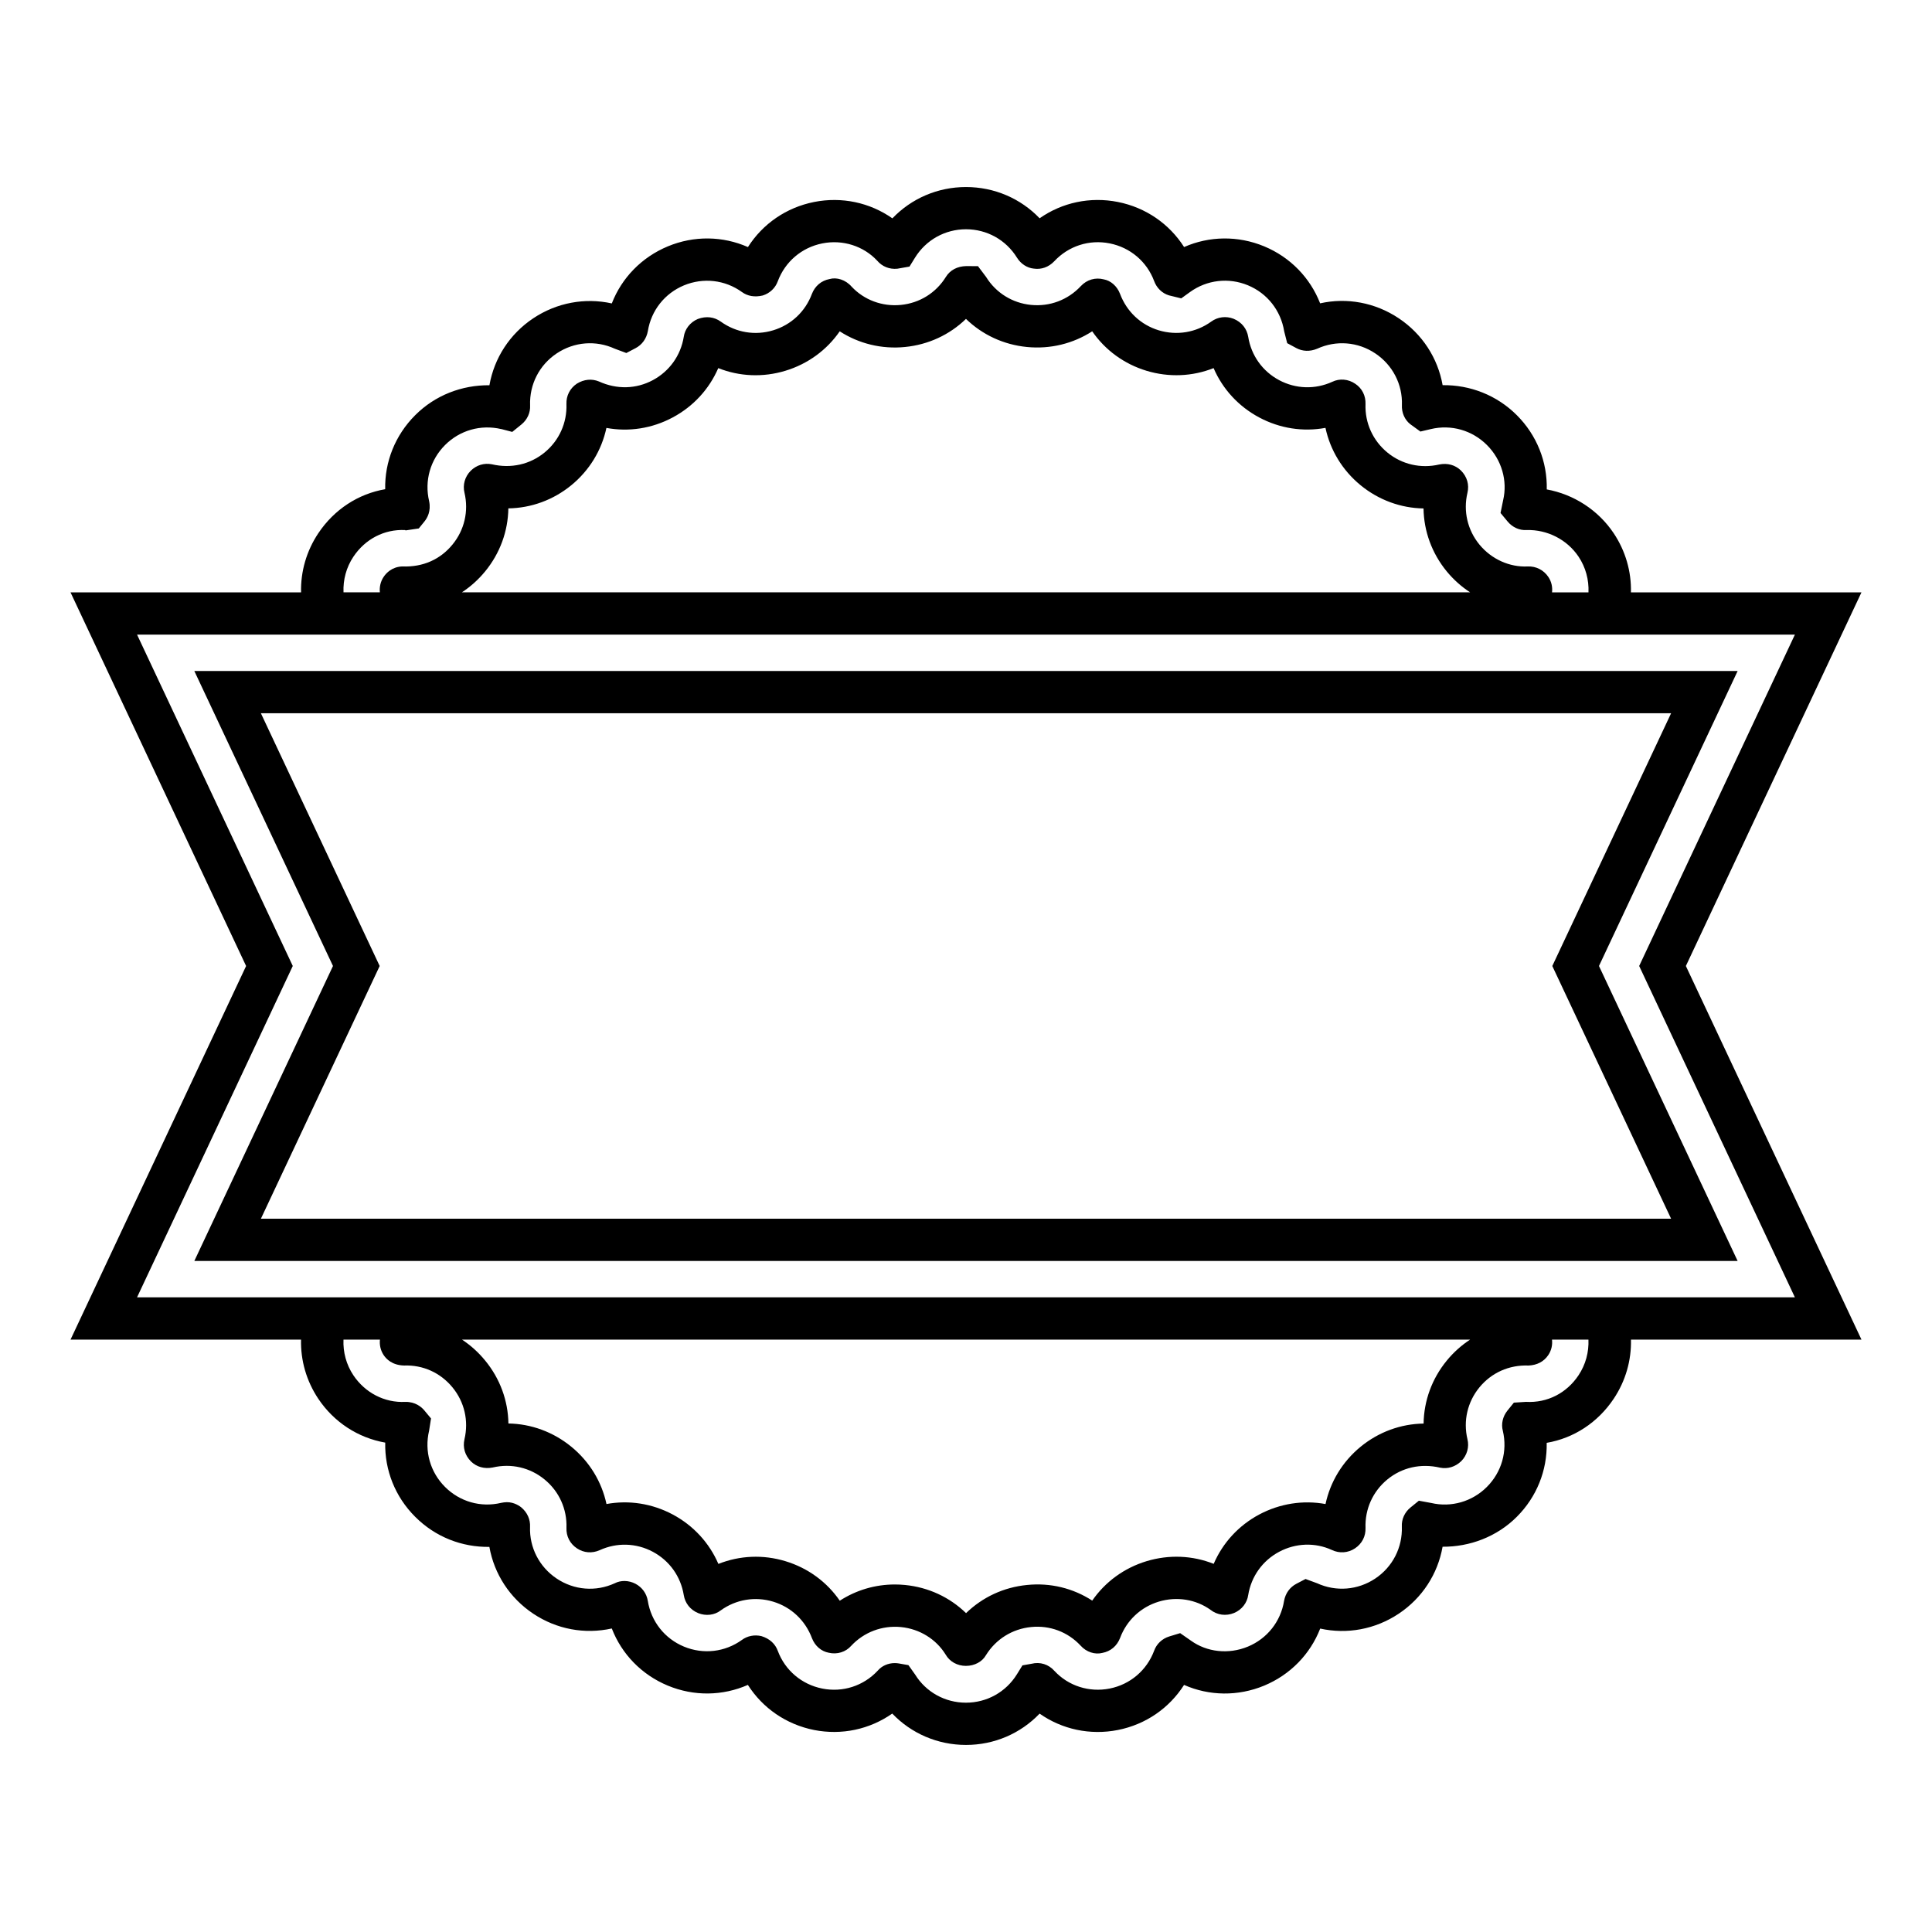
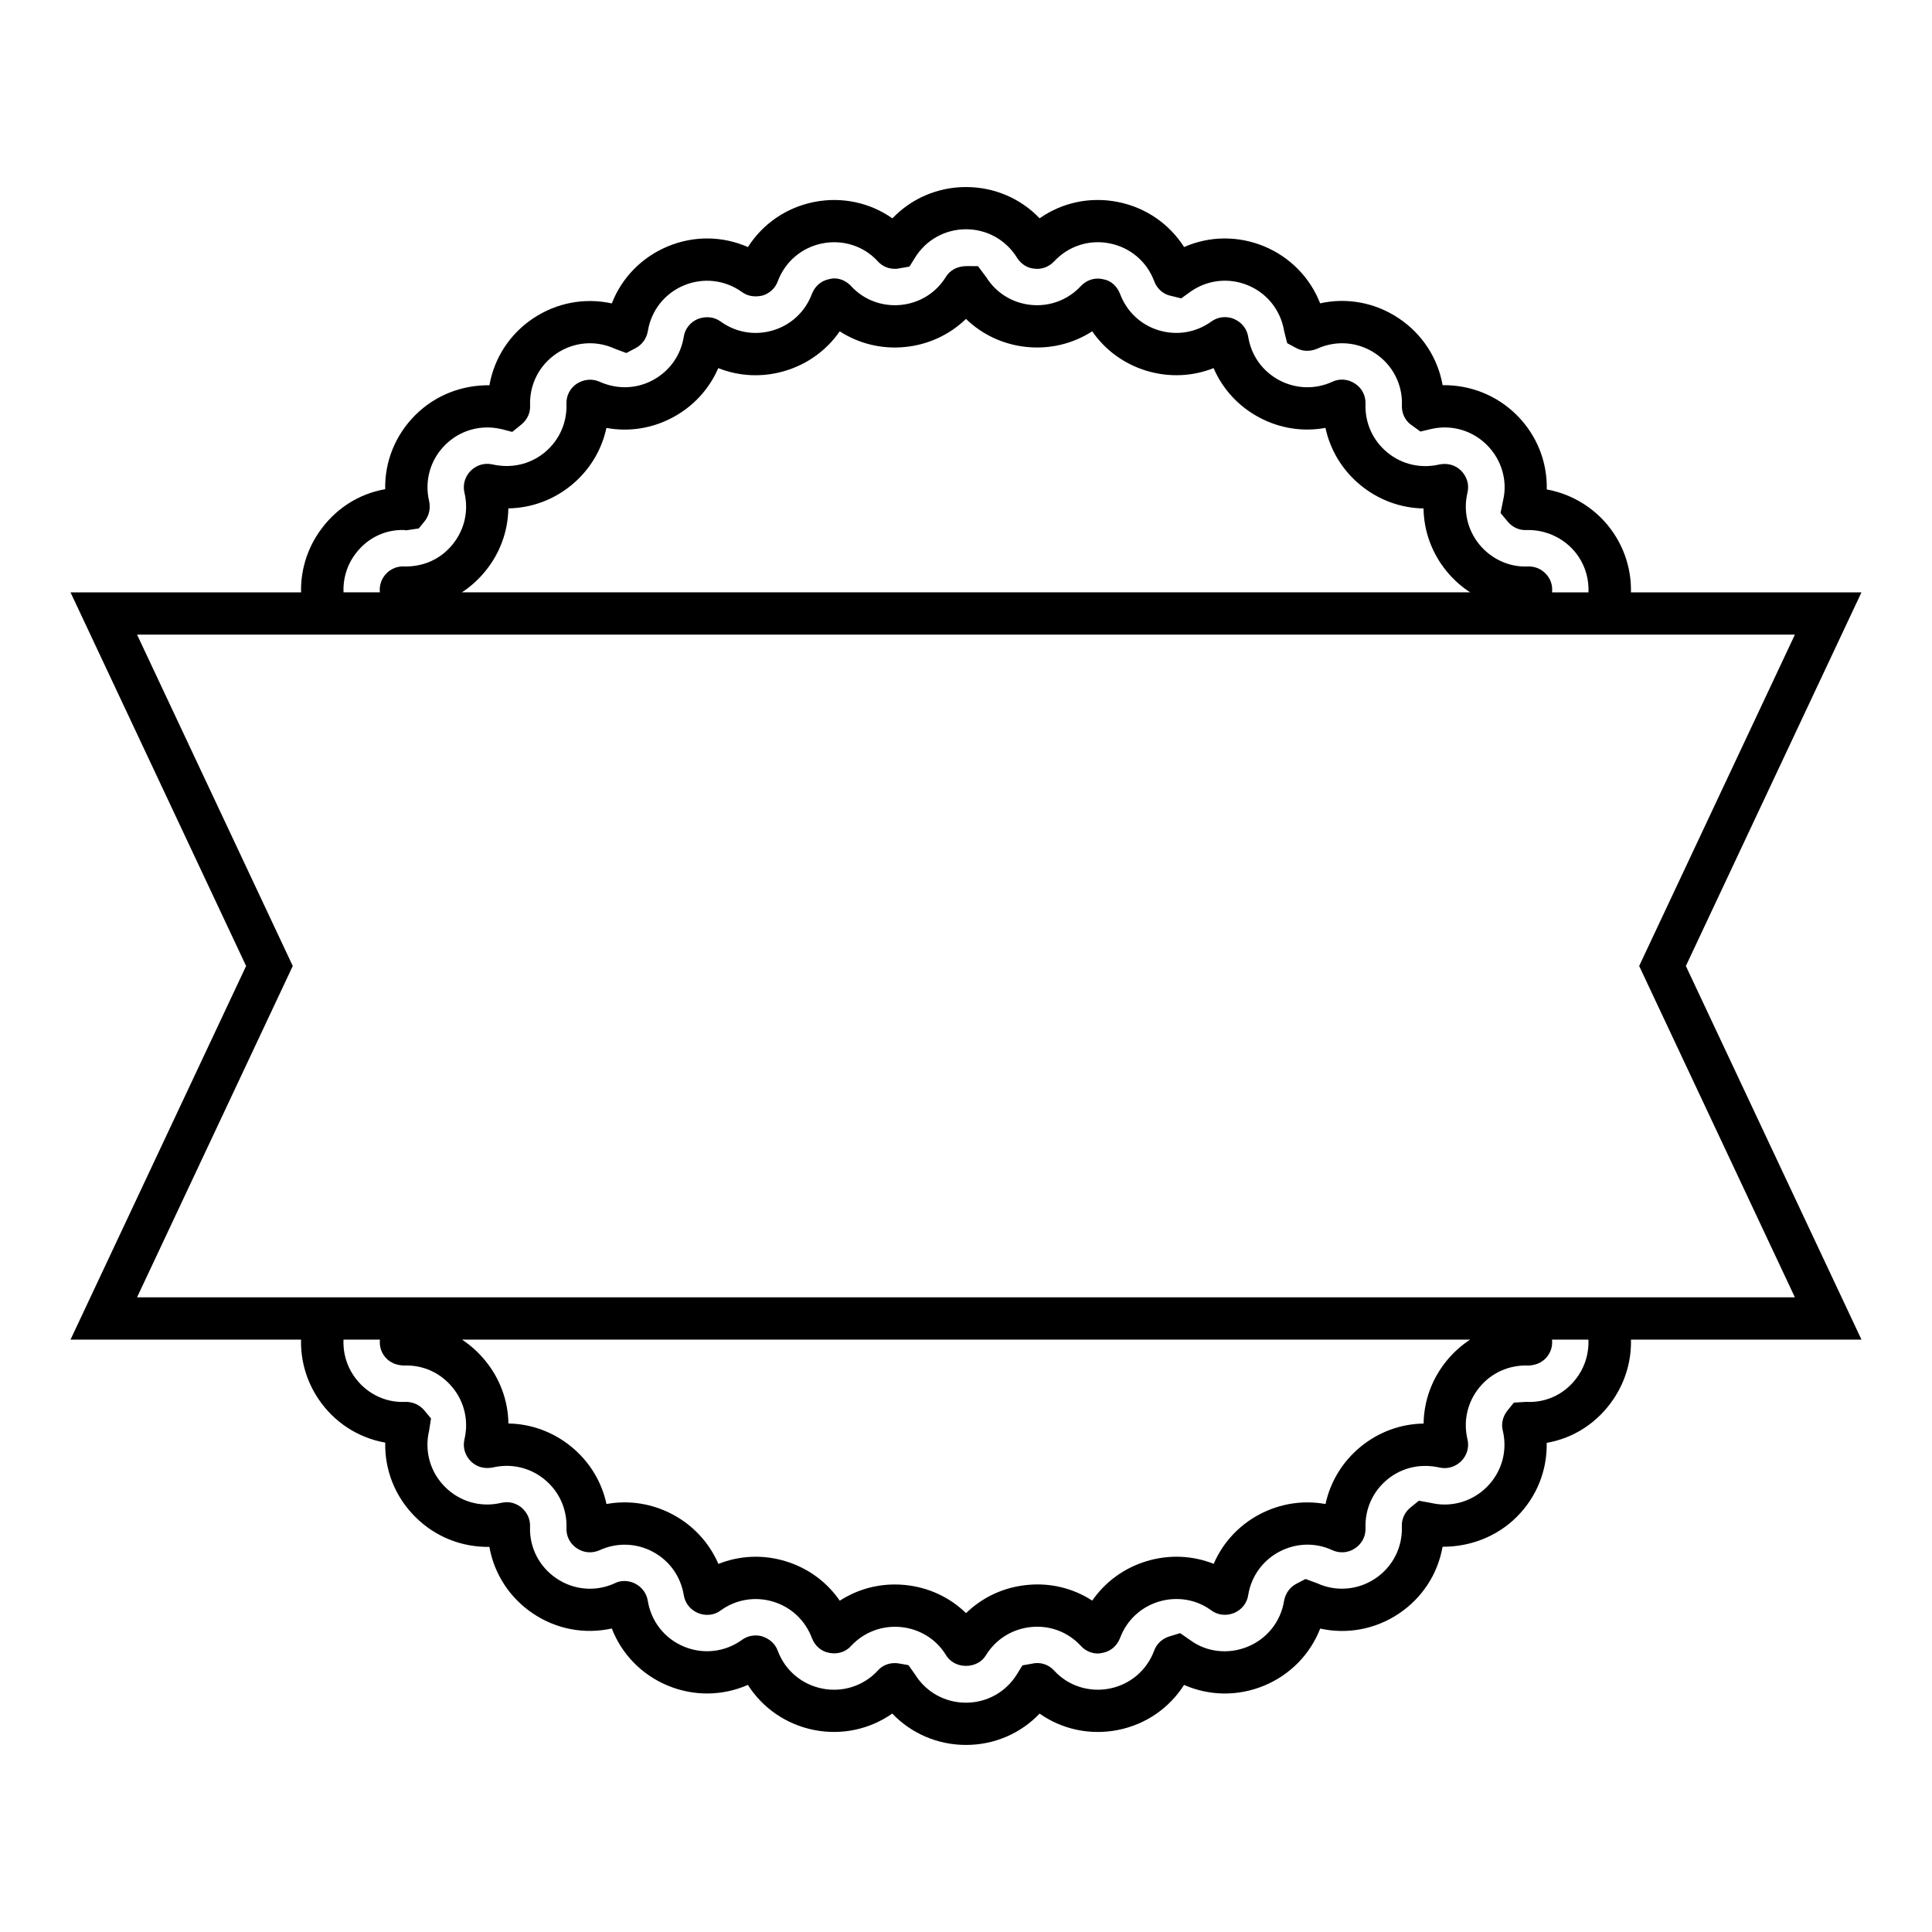
<svg xmlns="http://www.w3.org/2000/svg" fill="#000000" width="800px" height="800px" version="1.1" viewBox="144 144 512 512">
  <g>
    <path d="m223.78 499.01c-0.137 5.5 1.422 10.961 4.566 15.672 4.172 6.238 10.555 10.359 17.742 11.625-0.16 7.297 2.629 14.363 7.934 19.656 5.356 5.367 12.387 8.078 19.668 7.981 1.27 7.168 5.391 13.539 11.621 17.699 6.207 4.144 13.641 5.512 20.82 3.922 2.637 6.805 7.922 12.273 14.859 15.148 6.922 2.863 14.504 2.746 21.203-0.195 3.918 6.152 10.172 10.48 17.539 11.949 7.312 1.438 14.691-0.141 20.723-4.352 5.051 5.281 12.031 8.312 19.543 8.312 7.484 0 14.441-3.008 19.508-8.297 5.965 4.184 13.398 5.793 20.754 4.336 7.352-1.457 13.594-5.773 17.527-11.945 6.676 2.941 14.277 3.066 21.223 0.191 6.941-2.883 12.223-8.359 14.852-15.121 7.106 1.566 14.578 0.215 20.816-3.945 6.231-4.156 10.344-10.527 11.621-17.746 7.16 0.055 14.383-2.629 19.668-7.93 5.273-5.266 8.066-12.277 7.922-19.605 7.148-1.215 13.543-5.356 17.766-11.691 3.144-4.711 4.699-10.168 4.566-15.66h61.09l-46.539-99.016 46.531-99.012-61.09-0.004c0.137-5.5-1.422-10.961-4.57-15.672-4.109-6.144-10.594-10.309-17.738-11.609 0.164-7.297-2.625-14.375-7.934-19.676-5.32-5.32-12.41-8.043-19.664-7.953-1.27-7.18-5.391-13.566-11.629-17.73-6.266-4.184-13.77-5.539-20.832-3.957-2.644-6.781-7.918-12.234-14.84-15.109-6.93-2.867-14.531-2.746-21.211 0.191-3.918-6.148-10.168-10.477-17.527-11.941-7.367-1.469-14.812 0.145-20.758 4.32-5.043-5.262-12.012-8.281-19.512-8.281-7.484 0-14.441 3.008-19.508 8.297-5.977-4.188-13.414-5.801-20.766-4.332-7.344 1.461-13.586 5.777-17.516 11.945-6.68-2.945-14.281-3.074-21.223-0.191-6.941 2.883-12.227 8.359-14.852 15.125-7.106-1.57-14.57-0.219-20.812 3.938-6.231 4.156-10.348 10.527-11.621 17.746-7.289-0.066-14.371 2.629-19.668 7.934-5.312 5.305-8.105 12.379-7.953 19.617-7.133 1.227-13.512 5.356-17.727 11.672-3.144 4.711-4.703 10.172-4.566 15.672l-61.098-0.004 46.531 99.016-46.531 99.012zm338.55 9.449c-3.129 4.699-8.227 7.371-13.934 7.051l-3.203 0.203-1.703 2.106c-1.273 1.574-1.703 3.59-1.223 5.356 1.277 5.398-0.305 10.957-4.231 14.879-3.902 3.91-9.473 5.484-14.719 4.258l-3.301-0.609-2.215 1.797c-1.566 1.27-2.402 3.152-2.297 5.059 0.195 5.547-2.441 10.695-7.051 13.773-4.617 3.078-10.383 3.547-15.418 1.242l-3.051-1.125-2.434 1.273c-1.711 0.898-2.891 2.508-3.258 4.527-0.883 5.465-4.469 9.996-9.586 12.121-5.137 2.125-10.879 1.457-15.09-1.578l-2.863-1.992-2.867 0.871c-1.902 0.578-3.379 1.98-4.027 3.785-1.945 5.199-6.352 8.949-11.785 10.027-5.438 1.078-10.938-0.695-14.621-4.656-1.551-1.77-3.828-2.481-6.094-1.91l-2.402 0.422-1.457 2.356c-2.918 4.719-7.969 7.535-13.52 7.535-5.539 0-10.59-2.816-13.457-7.449l-1.781-2.504-2.531-0.445c-0.371-0.066-0.742-0.094-1.105-0.094-1.77 0-3.426 0.742-4.492 1.996-3.769 4.051-9.273 5.84-14.715 4.75-5.438-1.082-9.844-4.828-11.766-9.965-0.668-1.855-2.137-3.254-4.344-3.93-1.824-0.434-3.727-0.066-5.16 0.996-4.492 3.242-10.238 3.91-15.367 1.785-5.117-2.121-8.703-6.656-9.594-12.152-0.32-1.926-1.488-3.555-3.254-4.5-1.82-0.953-3.91-0.965-5.492-0.141-5.023 2.309-10.777 1.844-15.395-1.242-4.609-3.082-7.25-8.227-7.059-13.676 0.102-1.98-0.715-3.844-2.344-5.203-0.785-0.625-2.461-1.617-4.602-1.305l-0.719 0.121c-5.394 1.285-10.949-0.301-14.871-4.227-3.918-3.914-5.5-9.477-4.219-14.883l0.512-3.254-1.781-2.144c-0.734-0.887-2.375-2.297-5.023-2.25-5.523 0.285-10.68-2.434-13.77-7.051-1.895-2.84-2.762-6.144-2.625-9.453h9.664c-0.152 1.422 0.156 2.867 0.996 4.121 0.672 0.996 2.215 2.672 5.414 2.746 5.004-0.184 9.633 1.918 12.812 5.793 3.172 3.856 4.328 8.859 3.176 13.75-0.496 2.144 0.113 4.266 1.734 5.887 1.484 1.434 3.5 2.035 5.766 1.59 4.871-1.145 9.879 0.012 13.734 3.184 3.856 3.164 5.969 7.844 5.793 12.809-0.09 2.227 0.926 4.211 2.785 5.441 1.816 1.211 4.004 1.379 6.031 0.477 4.539-2.07 9.672-1.918 14.078 0.434 4.406 2.356 7.391 6.531 8.195 11.484 0.359 2.16 1.723 3.883 3.793 4.754 2.086 0.852 4.402 0.543 6.004-0.711 4.055-2.918 9.125-3.754 13.895-2.312 4.773 1.445 8.516 4.961 10.293 9.707 0.797 2.055 2.492 3.469 4.43 3.828 2.258 0.531 4.527-0.207 5.945-1.824 3.398-3.648 8.223-5.457 13.188-4.981 4.965 0.488 9.32 3.207 11.84 7.277 1.07 1.887 3.09 3.012 5.398 3.016v-0.004c2.301 0 4.32-1.121 5.293-2.836 2.637-4.254 6.996-6.973 11.988-7.461 4.945-0.5 9.727 1.309 13.082 4.914 1.547 1.75 3.844 2.445 5.785 1.945 2.168-0.406 3.863-1.82 4.688-3.945 1.746-4.684 5.488-8.199 10.266-9.645 4.793-1.441 9.848-0.598 13.723 2.188 1.766 1.379 4.074 1.699 6.231 0.82 2.047-0.859 3.449-2.68 3.738-4.742 0.805-4.934 3.793-9.117 8.188-11.465 4.41-2.352 9.547-2.516 13.949-0.504 2.004 0.977 4.328 0.82 6.164-0.414 1.855-1.23 2.871-3.211 2.789-5.418-0.176-4.992 1.934-9.672 5.793-12.844 3.856-3.164 8.859-4.312 13.953-3.125 2.019 0.402 4.016-0.191 5.609-1.707 1.562-1.562 2.172-3.769 1.656-5.836-1.152-4.863 0.008-9.867 3.172-13.727 3.172-3.867 7.844-6 13.043-5.793 2.207-0.105 4.039-1.012 5.219-2.789 0.828-1.242 1.133-2.656 0.977-4.078h9.656c0.137 3.301-0.73 6.606-2.625 9.445zm-295.91-9.449h267.18c-2.297 1.496-4.387 3.363-6.188 5.559-3.938 4.801-6.055 10.637-6.144 16.691-6.039 0.086-11.891 2.207-16.699 6.148-4.809 3.953-8.023 9.273-9.293 15.18-5.93-1.086-12.078-0.148-17.574 2.773-5.469 2.926-9.656 7.504-12.062 13.074-5.602-2.227-11.824-2.508-17.785-0.707-5.961 1.805-10.98 5.496-14.402 10.453-5.074-3.297-11.121-4.781-17.289-4.144-6.168 0.602-11.781 3.219-16.152 7.461-4.332-4.211-9.969-6.852-16.168-7.461-0.906-0.09-1.805-0.133-2.699-0.133-5.219 0-10.238 1.488-14.594 4.301-3.426-4.977-8.441-8.668-14.398-10.473-5.922-1.797-12.109-1.527-17.773 0.723-2.391-5.547-6.59-10.152-12.09-13.094-5.492-2.93-11.648-3.863-17.566-2.777-1.266-5.902-4.484-11.219-9.289-15.164-4.832-3.965-10.715-6.086-16.699-6.18-0.094-6.031-2.211-11.875-6.156-16.672-1.793-2.195-3.875-4.062-6.152-5.559zm-28.762-207.48c3.129-4.688 8.199-7.32 13.684-7.059l0.164 0.09 3.477-0.516 1.516-1.871c0.699-0.863 1.789-2.691 1.223-5.367-1.277-5.394 0.305-10.949 4.227-14.871 3.914-3.918 9.484-5.492 14.879-4.223l0.004-0.016 2.918 0.766 2.434-1.973c1.566-1.27 2.402-3.152 2.297-5.059-0.195-5.551 2.441-10.699 7.055-13.777 4.617-3.078 10.379-3.543 15.383-1.242l3.062 1.141 2.449-1.285c1.711-0.898 2.891-2.508 3.258-4.527 0.883-5.465 4.469-9.996 9.582-12.121 5.133-2.117 10.875-1.453 15.344 1.77 1.469 1.07 3.336 1.434 5.512 0.922 1.883-0.582 3.348-1.98 3.996-3.777 1.945-5.195 6.348-8.945 11.785-10.027 5.43-1.09 10.941 0.695 14.562 4.582 1.32 1.551 3.227 2.324 5.328 2.125l3.227-0.566 1.457-2.356c2.922-4.719 7.973-7.535 13.52-7.535s10.594 2.816 13.508 7.527c1.031 1.672 2.738 2.738 4.441 2.898 2.008 0.301 3.941-0.383 5.422-1.926 3.773-4.059 9.273-5.848 14.715-4.754 5.438 1.082 9.844 4.828 11.766 9.969 0.672 1.863 2.148 3.266 3.922 3.801l3.262 0.801 2.316-1.672c4.5-3.246 10.246-3.91 15.363-1.793 5.121 2.125 8.707 6.664 9.609 12.211l0.793 3.125 2.394 1.289c1.66 0.898 3.613 0.992 5.555 0.18 5.023-2.297 10.781-1.844 15.391 1.242 4.617 3.078 7.254 8.227 7.062 13.676-0.105 2.035 0.75 3.93 2.199 5.074l2.703 1.961 2.758-0.652c5.402-1.281 10.953 0.305 14.875 4.227 3.918 3.914 5.5 9.477 4.289 14.625l-0.688 3.383 1.887 2.273c1.262 1.516 3.125 2.379 5.039 2.246 5.445-0.145 10.703 2.5 13.754 7.062 1.895 2.84 2.762 6.144 2.625 9.453h-9.656c0.156-1.418-0.148-2.836-0.965-4.062-1.223-1.852-3.301-2.914-5.519-2.801-4.777 0.223-9.574-1.926-12.758-5.801-3.164-3.859-4.324-8.863-3.18-13.703 0.52-2.156-0.082-4.293-1.742-5.949-1.496-1.43-3.508-2.016-5.734-1.57-4.875 1.133-9.887-0.012-13.734-3.172-3.863-3.172-5.977-7.852-5.801-12.82 0.09-2.227-0.926-4.211-2.695-5.383-1.867-1.297-4.203-1.469-6.113-0.539-4.543 2.07-9.68 1.91-14.086-0.441-4.402-2.352-7.387-6.527-8.188-11.477-0.359-2.16-1.723-3.883-3.852-4.777-2.008-0.793-4.246-0.516-5.949 0.738-4.039 2.91-9.098 3.75-13.895 2.316-4.773-1.445-8.516-4.961-10.293-9.715-0.797-2.055-2.492-3.469-4.293-3.793-2.234-0.578-4.481 0.082-6.078 1.789-3.41 3.656-8.215 5.477-13.188 4.984-4.965-0.488-9.32-3.207-11.918-7.41l-2.152-2.859-3.133-0.02c-2.34 0.059-4.234 1.043-5.356 2.84-2.617 4.246-6.969 6.961-11.938 7.449-4.961 0.496-9.781-1.324-13.07-4.852-1.605-1.832-3.965-2.539-5.828-2.004-2.168 0.406-3.863 1.82-4.688 3.945-1.746 4.68-5.488 8.195-10.266 9.641-4.785 1.453-9.844 0.605-13.887-2.309-1.715-1.234-3.836-1.523-6.086-0.688-2.035 0.863-3.434 2.68-3.719 4.731-0.805 4.934-3.789 9.117-8.199 11.477-4.394 2.356-9.527 2.516-14.281 0.344-1.875-0.77-3.945-0.598-5.867 0.594-1.824 1.234-2.824 3.207-2.742 5.394 0.176 4.992-1.934 9.672-5.793 12.84-3.856 3.156-8.855 4.309-13.961 3.125-2.051-0.406-4.082 0.207-5.606 1.707-1.562 1.562-2.172 3.769-1.66 5.832 1.148 4.875-0.012 9.879-3.184 13.738-3.176 3.875-7.75 6.027-13.336 5.793-2.727 0.125-4.227 1.762-4.894 2.754-0.848 1.258-1.152 2.715-1.008 4.109h-9.637c-0.137-3.309 0.73-6.609 2.625-9.449zm295.95 9.449h-267.21c2.289-1.496 4.371-3.359 6.168-5.551 3.941-4.801 6.059-10.641 6.152-16.703 6.039-0.09 11.895-2.207 16.699-6.144 4.809-3.949 8.023-9.273 9.289-15.176 5.941 1.094 12.102 0.156 17.582-2.785 5.469-2.926 9.652-7.504 12.059-13.066 5.609 2.227 11.832 2.516 17.789 0.703 5.957-1.805 10.973-5.496 14.398-10.453 5.074 3.277 11.137 4.773 17.305 4.152 6.191-0.609 11.824-3.246 16.152-7.445 4.328 4.199 9.957 6.836 16.145 7.445 6.176 0.609 12.234-0.875 17.309-4.156 3.43 4.973 8.441 8.66 14.406 10.465 5.953 1.793 12.156 1.512 17.762-0.711 2.391 5.539 6.586 10.137 12.078 13.07 5.484 2.926 11.605 3.863 17.57 2.766 1.262 5.906 4.484 11.238 9.301 15.195 4.82 3.949 10.691 6.062 16.684 6.16 0.094 6.031 2.207 11.871 6.152 16.68 1.801 2.184 3.898 4.055 6.207 5.555zm-353.29 11.199h439.35l-41.273 87.816 41.27 87.816h-439.35l41.27-87.816z" />
-     <path d="m604.49 478.17-36.746-78.172 36.746-78.172-408.99-0.004 36.746 78.176-36.746 78.172zm-391.35-145.15h373.72l-31.484 66.98 31.484 66.977h-373.72l31.48-66.977z" />
  </g>
</svg>